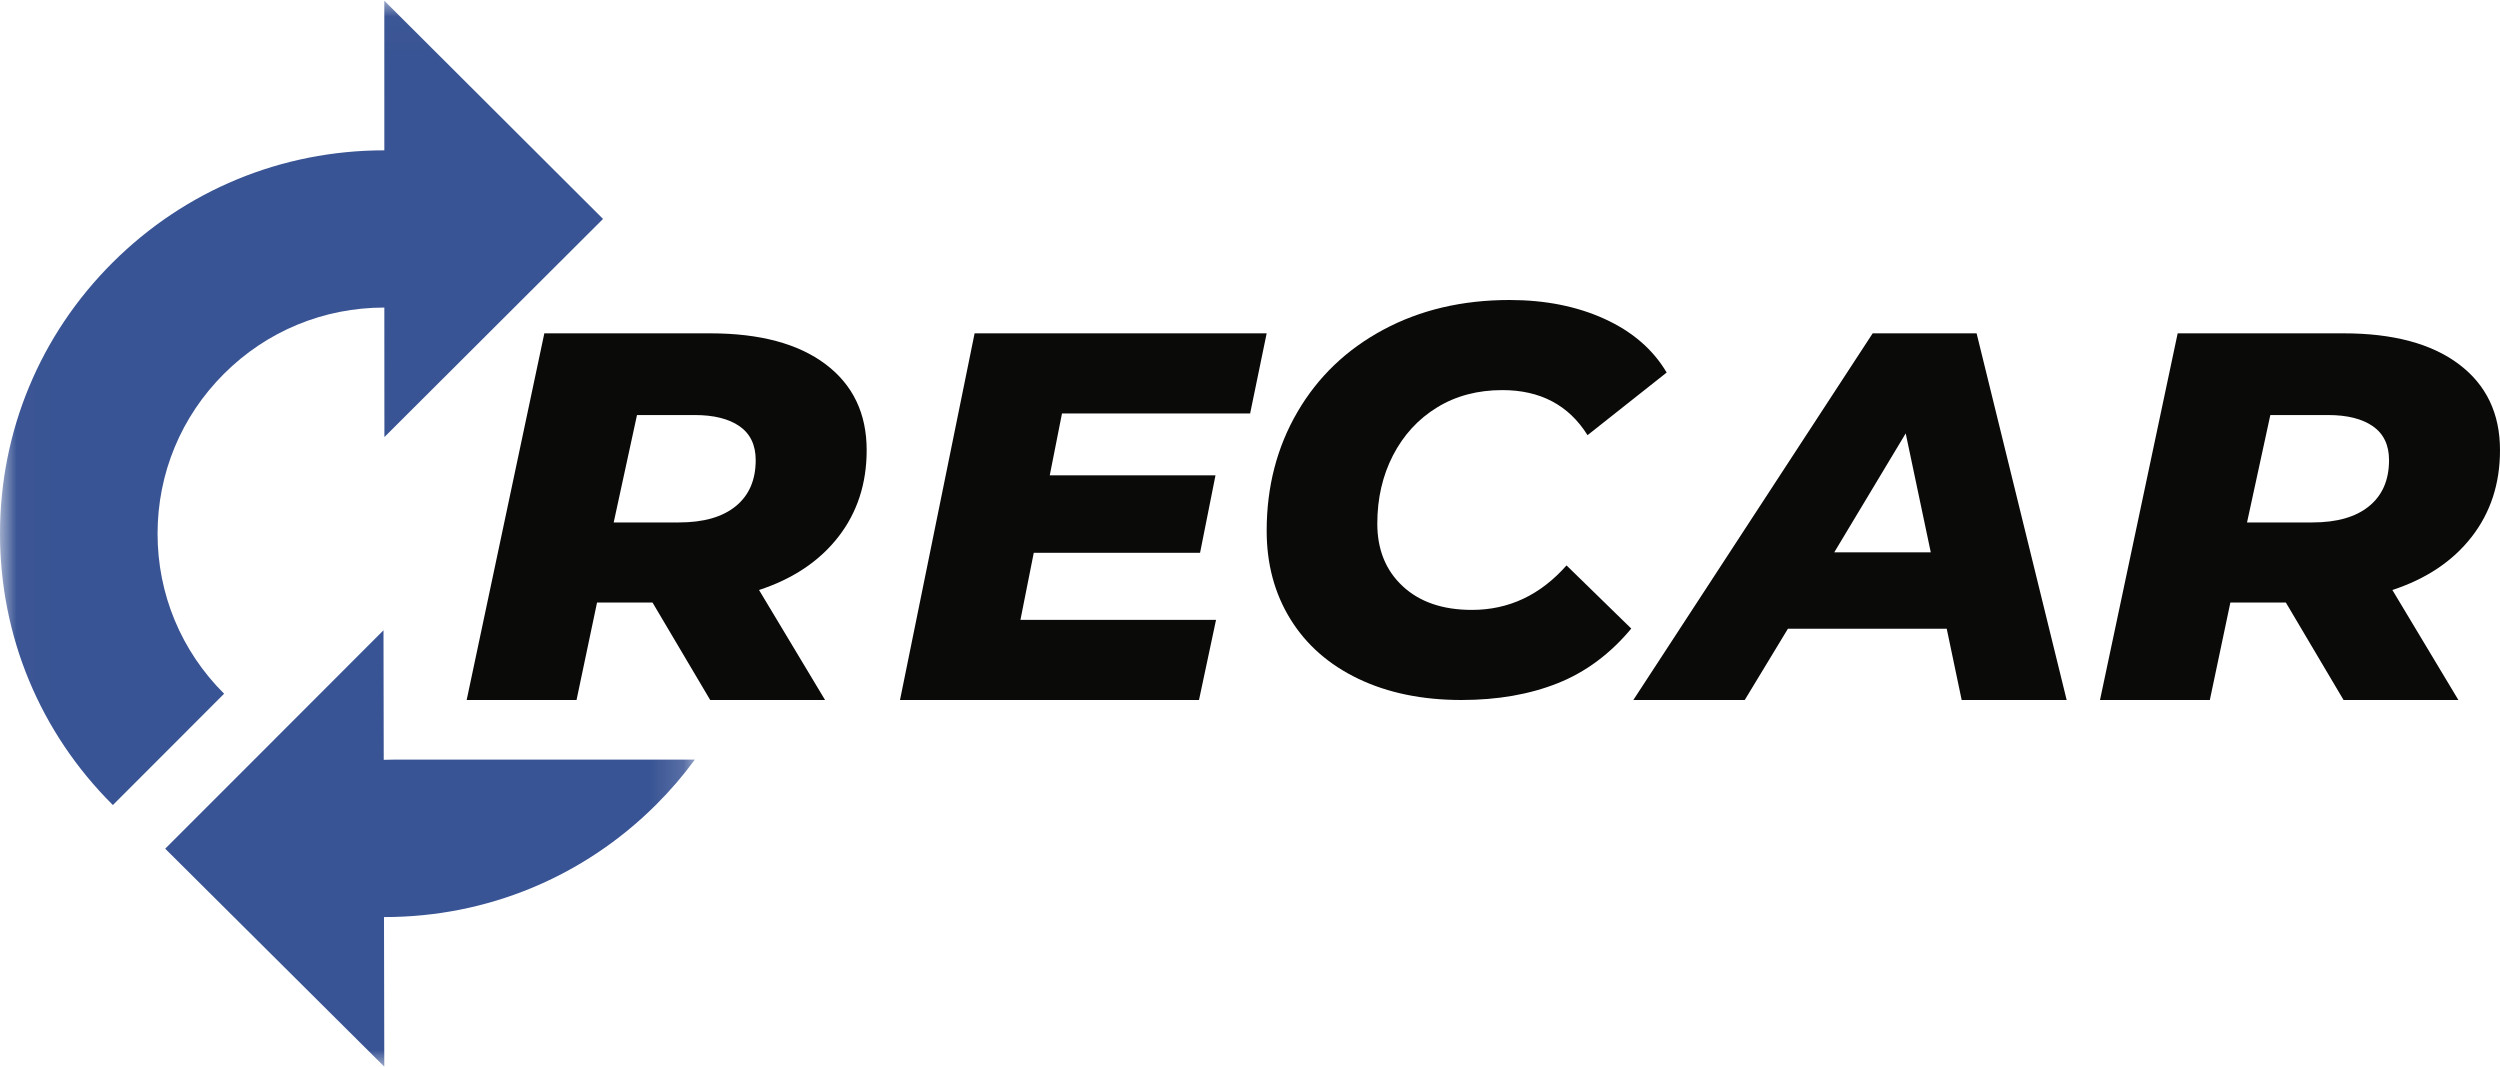
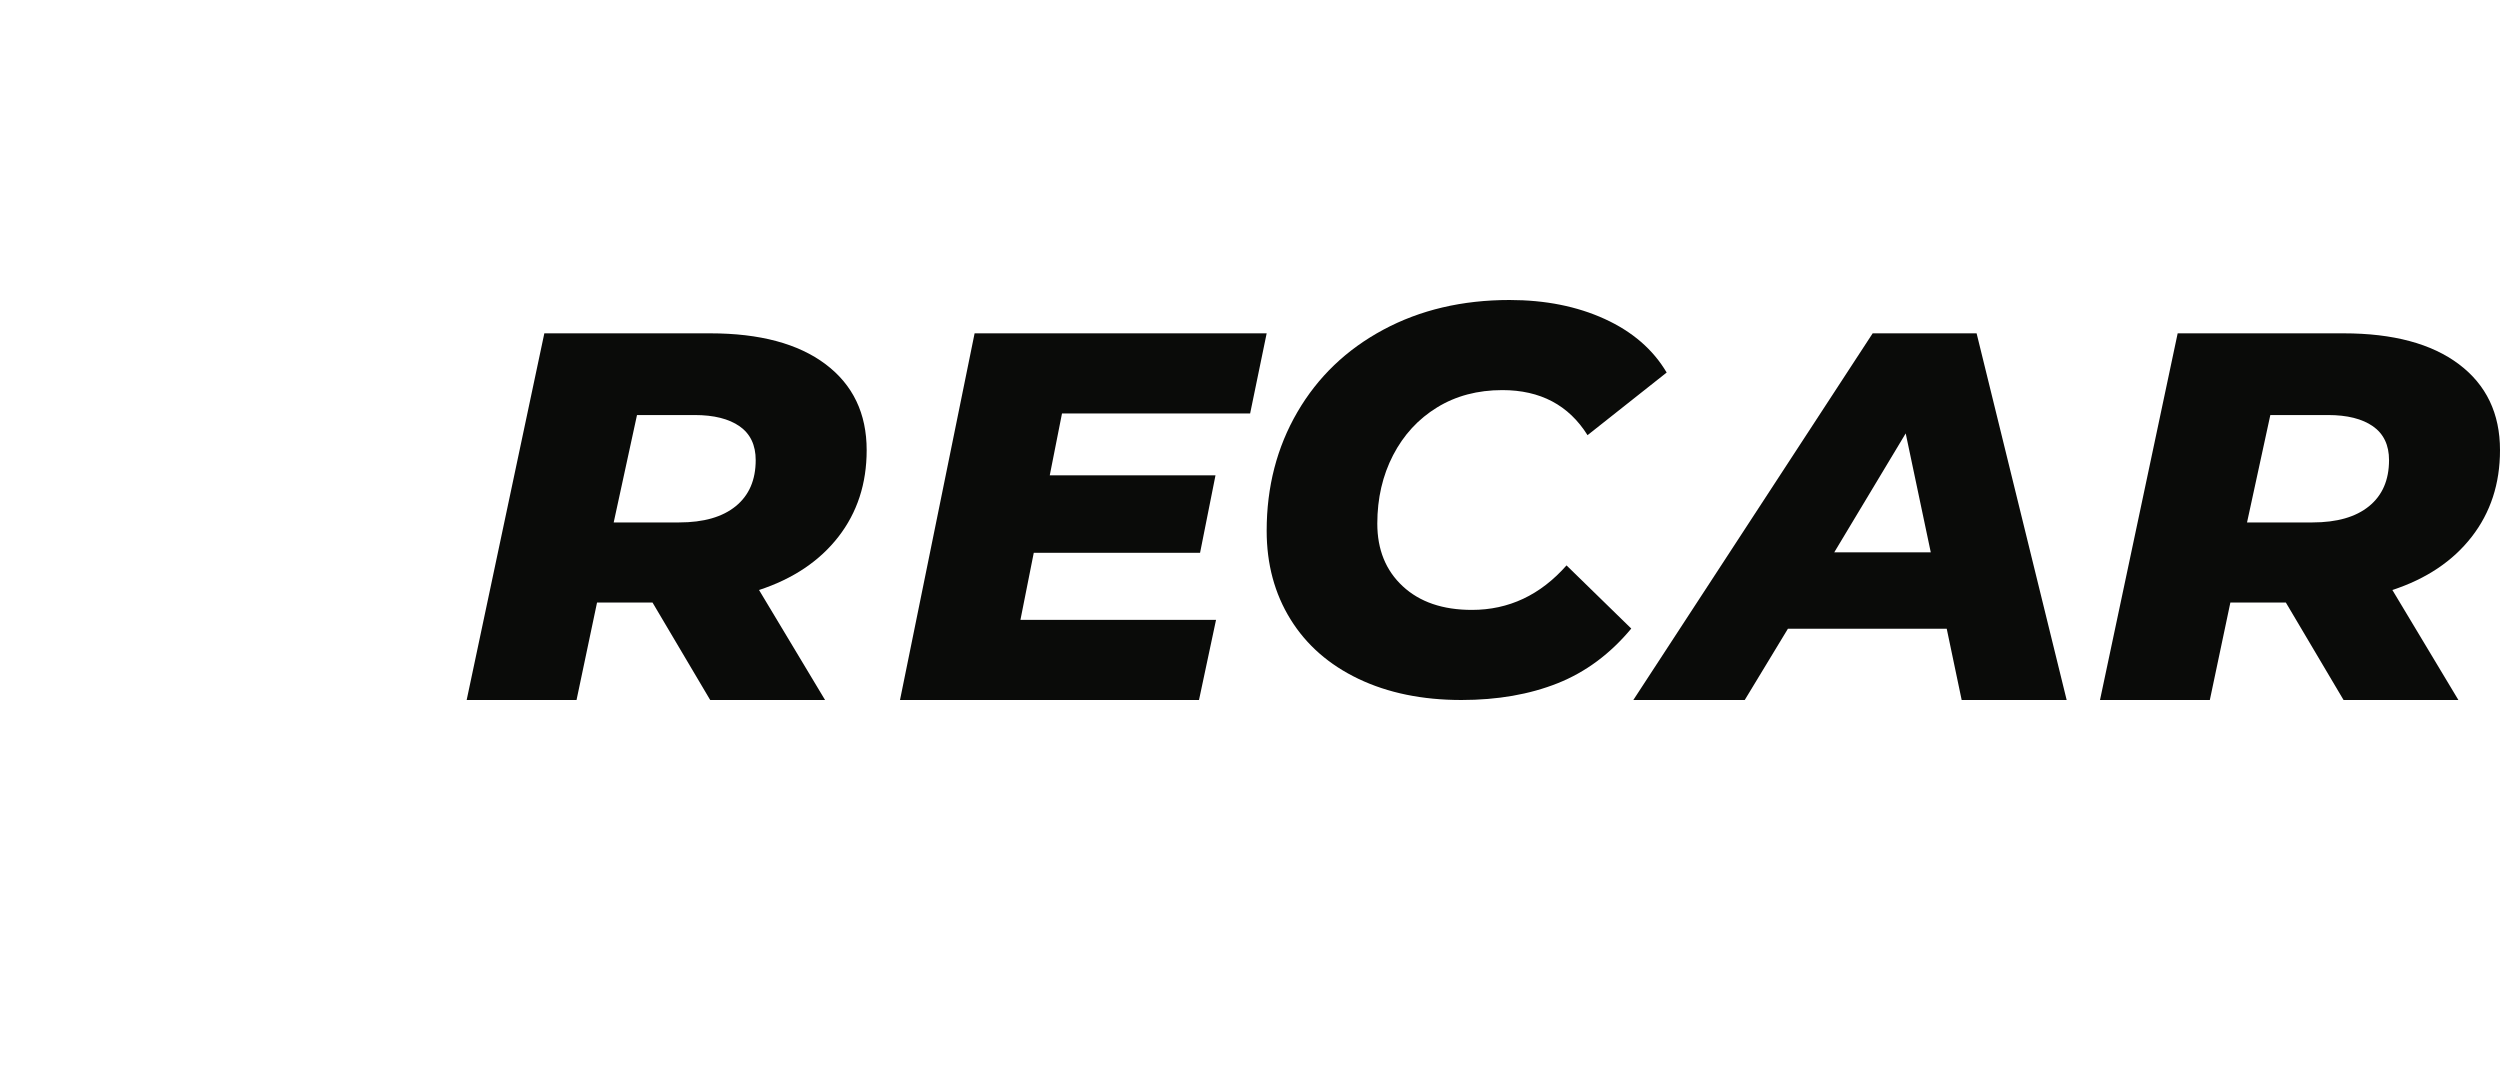
<svg xmlns="http://www.w3.org/2000/svg" xmlns:xlink="http://www.w3.org/1999/xlink" width="75px" height="32px" viewBox="0 0 75 32" version="1.1">
  <title>logo</title>
  <desc>Created with Sketch.</desc>
  <defs>
-     <polygon id="path-1" points="0.01 0.021 20.845 0.021 20.845 32 0.01 32" />
-   </defs>
+     </defs>
  <g id="Page-1" stroke="none" stroke-width="1" fill="none" fill-rule="evenodd">
    <g id="Index" transform="translate(-683, -5075)">
      <g id="kainos" transform="translate(0, 4836)">
        <g id="price" transform="translate(578, 207)">
          <g id="logo" transform="translate(105, 32)">
            <g id="Group-4" stroke-width="1">
              <mask id="mask-2" fill="white">
                <use xlink:href="#path-1" />
              </mask>
              <g id="Clip-2" />
-               <path d="M20.845,22.789 C20.496,23.266 20.107,23.718 19.68,24.144 C17.503,26.314 14.607,27.512 11.529,27.512 L11.52,27.512 L11.529,32 L9.319,29.801 L4.956,25.461 L8.385,22.031 L9.303,21.112 L11.505,18.908 L11.512,22.794 L11.529,22.794 C11.613,22.794 11.699,22.793 11.783,22.789 L20.845,22.789" id="Fill-1" fill="#395494" mask="url(#mask-2)" />
              <path d="M6.723,20.812 L3.386,24.152 L3.377,24.142 C1.199,21.971 0,19.083 0,16.012 C0,12.939 1.199,10.05 3.377,7.878 C5.554,5.707 8.45,4.51 11.529,4.51 L11.53,4.51 L11.529,0.021 L18.091,6.568 L11.532,13.112 L11.53,9.227 L11.529,9.227 C9.711,9.227 8.003,9.932 6.72,11.213 C5.435,12.495 4.727,14.199 4.727,16.012 C4.727,17.823 5.435,19.527 6.72,20.808 C6.722,20.81 6.722,20.81 6.723,20.812" id="Fill-3" fill="#395494" mask="url(#mask-2)" />
            </g>
            <path d="M22.189,12.789 C21.867,12.564 21.417,12.451 20.84,12.451 L19.11,12.451 L18.411,15.673 L20.375,15.673 C21.107,15.673 21.673,15.511 22.072,15.186 C22.471,14.861 22.671,14.4 22.671,13.803 C22.671,13.353 22.51,13.015 22.189,12.789 Z M25.151,16.105 C24.585,16.833 23.792,17.365 22.771,17.7 L24.752,21 L21.306,21 L19.576,18.077 L17.911,18.077 L17.296,21 L14,21 L16.33,10 L21.306,10 C22.793,10 23.947,10.309 24.768,10.927 C25.589,11.546 26,12.404 26,13.504 C26,14.51 25.717,15.377 25.151,16.105 L25.151,16.105 Z" id="Fill-5" fill="#0A0B09" />
            <polyline id="Fill-6" fill="#0A0B09" points="31.86 12.404 31.493 14.259 36.465 14.259 36.002 16.584 31.013 16.584 30.613 18.596 36.481 18.596 35.97 21 27 21 29.238 10 38 10 37.504 12.404 31.86 12.404" />
            <path d="M40.755,20.366 C39.87,19.943 39.189,19.346 38.714,18.577 C38.238,17.808 38,16.923 38,15.923 C38,14.604 38.307,13.418 38.921,12.363 C39.535,11.308 40.395,10.484 41.502,9.89 C42.608,9.297 43.87,9 45.286,9 C46.359,9 47.311,9.19 48.141,9.569 C48.971,9.948 49.591,10.484 50,11.176 L47.626,13.055 C47.062,12.154 46.21,11.703 45.071,11.703 C44.329,11.703 43.676,11.876 43.112,12.223 C42.548,12.569 42.108,13.047 41.792,13.657 C41.477,14.267 41.319,14.951 41.319,15.709 C41.319,16.489 41.574,17.116 42.083,17.588 C42.592,18.061 43.283,18.297 44.158,18.297 C45.264,18.297 46.21,17.852 46.996,16.962 L48.938,18.857 C48.307,19.616 47.571,20.162 46.73,20.497 C45.889,20.832 44.927,21 43.842,21 C42.669,21 41.64,20.788 40.755,20.366" id="Fill-7" fill="#0A0B09" />
            <path d="M57.923,16.569 L57.171,13.002 L55.028,16.569 L57.923,16.569 Z M58.402,18.863 L53.637,18.863 L52.342,21 L49,21 L56.18,10 L59.298,10 L62,21 L58.85,21 L58.402,18.863 L58.402,18.863 Z" id="Fill-8" fill="#0A0B09" />
-             <path d="M71.189,12.789 C70.867,12.564 70.417,12.451 69.841,12.451 L68.11,12.451 L67.411,15.673 L69.375,15.673 C70.107,15.673 70.673,15.511 71.072,15.186 C71.471,14.861 71.671,14.4 71.671,13.803 C71.671,13.353 71.51,13.015 71.189,12.789 Z M74.151,16.105 C73.585,16.833 72.792,17.365 71.771,17.7 L73.752,21 L70.307,21 L68.576,18.077 L66.911,18.077 L66.295,21 L63,21 L65.33,10 L70.307,10 C71.793,10 72.947,10.309 73.768,10.927 C74.589,11.546 75,12.404 75,13.504 C75,14.51 74.717,15.377 74.151,16.105 L74.151,16.105 Z" id="Fill-9" fill="#0A0B09" />
+             <path d="M71.189,12.789 C70.867,12.564 70.417,12.451 69.841,12.451 L68.11,12.451 L67.411,15.673 L69.375,15.673 C70.107,15.673 70.673,15.511 71.072,15.186 C71.471,14.861 71.671,14.4 71.671,13.803 C71.671,13.353 71.51,13.015 71.189,12.789 Z M74.151,16.105 C73.585,16.833 72.792,17.365 71.771,17.7 L73.752,21 L70.307,21 L68.576,18.077 L66.911,18.077 L66.295,21 L63,21 L65.33,10 L70.307,10 C71.793,10 72.947,10.309 73.768,10.927 C74.589,11.546 75,12.404 75,13.504 C75,14.51 74.717,15.377 74.151,16.105 L74.151,16.105 " id="Fill-9" fill="#0A0B09" />
          </g>
        </g>
      </g>
    </g>
  </g>
</svg>